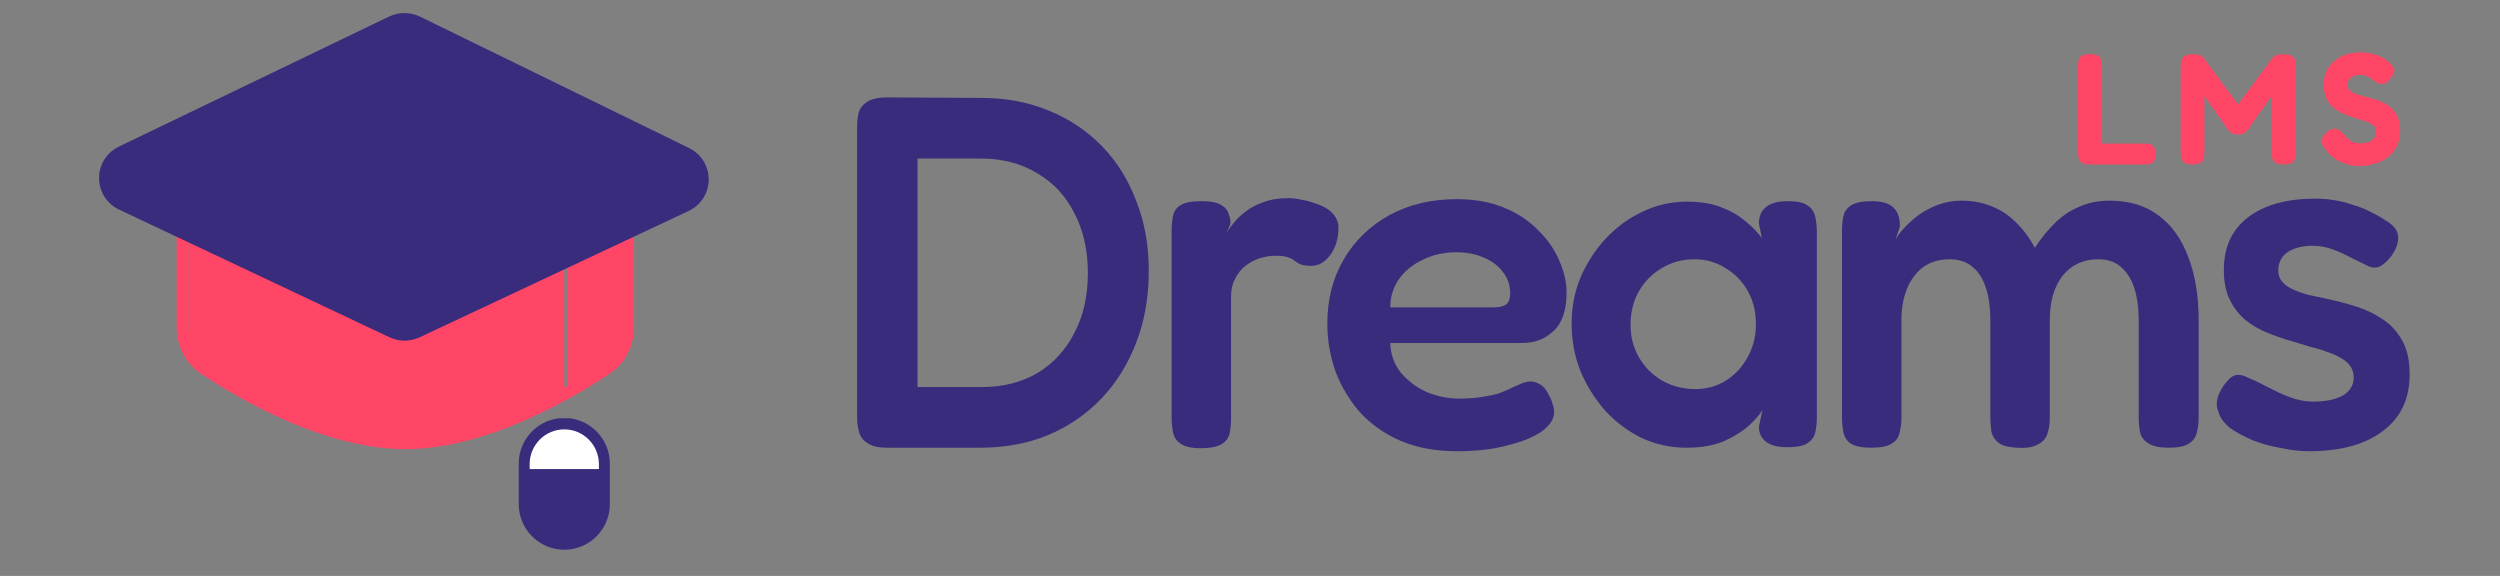
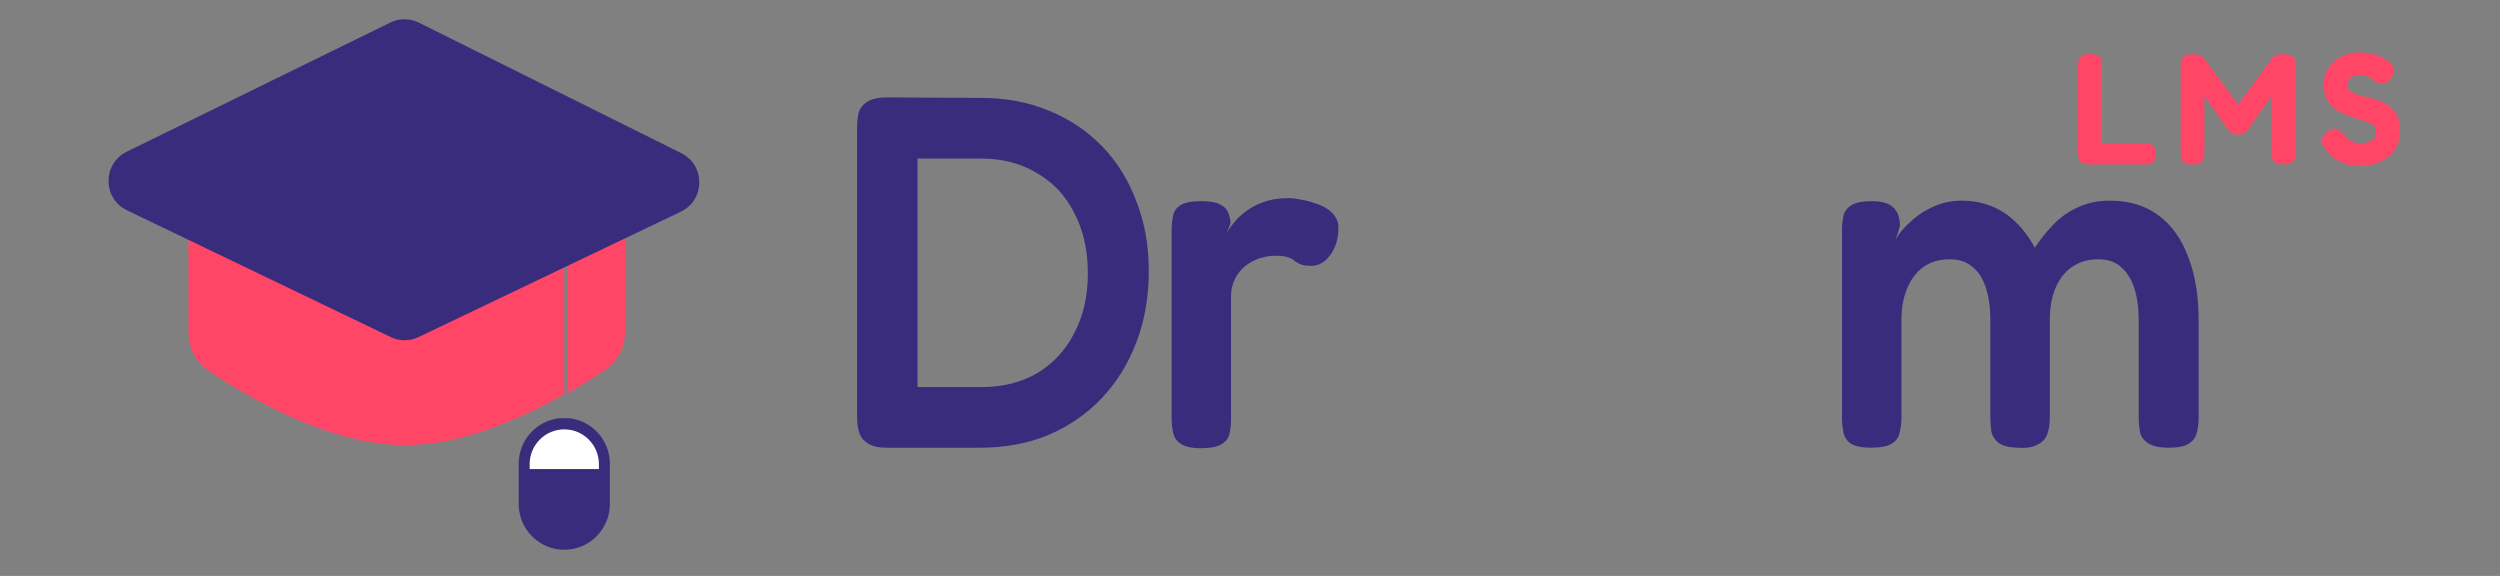
<svg xmlns="http://www.w3.org/2000/svg" width="191" height="44" viewBox="0 0 191 44" fill="none">
  <rect x="0" y="0" width="191" height="44" fill="#808080" stroke="none" />
  <g clip-path="url(#clip0_3_2781)">
    <g clip-path="url(#clip1_3_2781)">
      <path d="M67.771 34.205C67.11 34.205 66.614 34.09 66.283 33.86C65.952 33.656 65.736 33.375 65.634 33.018C65.532 32.66 65.481 32.278 65.481 31.869V9.74C65.481 9.331 65.52 8.961 65.596 8.629C65.698 8.272 65.914 7.991 66.245 7.787C66.576 7.557 67.097 7.442 67.809 7.442L74.984 7.481C76.841 7.481 78.545 7.8 80.097 8.438C81.674 9.076 83.035 9.982 84.18 11.156C85.325 12.33 86.203 13.734 86.813 15.368C87.45 16.976 87.767 18.75 87.767 20.689C87.767 22.68 87.45 24.506 86.813 26.165C86.177 27.824 85.287 29.253 84.142 30.453C82.997 31.652 81.636 32.584 80.059 33.248C78.507 33.886 76.777 34.205 74.869 34.205H67.771ZM70.099 29.572H74.984C76.612 29.572 78.036 29.215 79.258 28.5C80.479 27.76 81.42 26.739 82.081 25.437C82.768 24.135 83.112 22.617 83.112 20.881C83.112 19.12 82.768 17.588 82.081 16.287C81.42 14.959 80.466 13.938 79.219 13.224C77.998 12.483 76.573 12.113 74.945 12.113H70.099V29.572Z" fill="#392C7D" />
      <path d="M91.725 34.243C91.038 34.243 90.529 34.128 90.198 33.898C89.893 33.694 89.702 33.414 89.626 33.056C89.549 32.699 89.511 32.303 89.511 31.869V17.665C89.511 17.206 89.549 16.81 89.626 16.478C89.702 16.121 89.893 15.853 90.198 15.674C90.529 15.47 91.05 15.368 91.763 15.368C92.45 15.368 92.946 15.457 93.251 15.636C93.582 15.814 93.785 16.044 93.862 16.325C93.963 16.58 94.014 16.835 94.014 17.091L93.709 17.78C93.836 17.576 94.014 17.333 94.243 17.052C94.472 16.746 94.778 16.453 95.159 16.172C95.541 15.866 95.999 15.623 96.533 15.444C97.067 15.24 97.703 15.138 98.441 15.138C98.746 15.138 99.064 15.176 99.395 15.253C99.751 15.304 100.094 15.393 100.425 15.521C100.781 15.623 101.099 15.763 101.379 15.942C101.659 16.121 101.875 16.338 102.028 16.593C102.181 16.823 102.257 17.091 102.257 17.397C102.257 18.214 102.053 18.903 101.646 19.465C101.239 20.026 100.756 20.307 100.196 20.307C99.815 20.307 99.535 20.268 99.357 20.192C99.179 20.115 99.026 20.026 98.899 19.924C98.797 19.822 98.632 19.733 98.403 19.656C98.199 19.579 97.868 19.541 97.411 19.541C97.029 19.541 96.635 19.605 96.228 19.733C95.846 19.86 95.49 20.052 95.159 20.307C94.828 20.562 94.561 20.894 94.358 21.302C94.154 21.685 94.052 22.132 94.052 22.642V31.946C94.052 32.38 94.014 32.776 93.938 33.133C93.862 33.465 93.658 33.733 93.327 33.937C92.997 34.141 92.462 34.243 91.725 34.243Z" fill="#392C7D" />
-       <path d="M111.33 34.473C109.676 34.473 108.226 34.205 106.98 33.669C105.759 33.133 104.728 32.405 103.889 31.486C103.075 30.542 102.451 29.496 102.019 28.347C101.612 27.173 101.408 25.96 101.408 24.71C101.408 22.872 101.828 21.238 102.667 19.809C103.507 18.38 104.665 17.257 106.14 16.44C107.641 15.623 109.358 15.215 111.292 15.215C112.666 15.215 113.874 15.432 114.917 15.866C115.96 16.299 116.825 16.874 117.512 17.588C118.224 18.277 118.759 19.043 119.115 19.886C119.496 20.728 119.687 21.545 119.687 22.336C119.687 23.689 119.357 24.672 118.695 25.284C118.059 25.897 117.258 26.203 116.291 26.203H106.216C106.242 27.071 106.509 27.824 107.018 28.462C107.552 29.1 108.214 29.598 109.002 29.955C109.816 30.287 110.643 30.453 111.483 30.453C112.119 30.453 112.678 30.414 113.162 30.338C113.671 30.261 114.103 30.172 114.459 30.07C114.815 29.942 115.121 29.815 115.375 29.687C115.655 29.559 115.909 29.445 116.138 29.342C116.367 29.24 116.584 29.177 116.787 29.151C117.067 29.125 117.347 29.189 117.627 29.342C117.906 29.496 118.135 29.764 118.314 30.146C118.466 30.402 118.568 30.644 118.619 30.874C118.695 31.078 118.733 31.282 118.733 31.486C118.733 31.997 118.428 32.482 117.817 32.941C117.207 33.375 116.342 33.733 115.222 34.013C114.128 34.32 112.831 34.473 111.33 34.473ZM106.216 23.485H114.04C114.472 23.485 114.803 23.421 115.032 23.293C115.261 23.14 115.375 22.834 115.375 22.374C115.375 21.787 115.197 21.264 114.841 20.805C114.485 20.32 114.001 19.949 113.391 19.694C112.78 19.413 112.068 19.273 111.254 19.273C110.312 19.273 109.46 19.465 108.697 19.847C107.934 20.205 107.323 20.702 106.865 21.34C106.433 21.979 106.216 22.693 106.216 23.485Z" fill="#392C7D" />
-       <path d="M136.557 34.166C135.819 34.166 135.272 34.026 134.916 33.745C134.56 33.465 134.381 33.082 134.381 32.597L134.649 31.333C134.445 31.665 134.101 32.061 133.618 32.52C133.135 32.954 132.499 33.35 131.711 33.707C130.921 34.039 129.968 34.205 128.849 34.205C127.653 34.205 126.521 33.962 125.453 33.477C124.409 32.967 123.48 32.278 122.666 31.41C121.878 30.517 121.242 29.508 120.758 28.385C120.3 27.237 120.071 26.012 120.071 24.71C120.071 23.459 120.3 22.285 120.758 21.187C121.242 20.064 121.89 19.069 122.704 18.201C123.519 17.333 124.447 16.657 125.49 16.172C126.558 15.661 127.678 15.406 128.849 15.406C129.892 15.406 130.769 15.546 131.482 15.827C132.219 16.108 132.843 16.465 133.351 16.899C133.86 17.308 134.28 17.742 134.61 18.201L134.381 17.091C134.381 16.529 134.56 16.108 134.916 15.827C135.272 15.521 135.831 15.368 136.595 15.368C137.307 15.368 137.816 15.483 138.122 15.712C138.427 15.917 138.617 16.21 138.693 16.593C138.771 16.95 138.808 17.359 138.808 17.818V31.831C138.808 32.265 138.771 32.661 138.693 33.018C138.617 33.375 138.414 33.656 138.083 33.86C137.778 34.065 137.27 34.166 136.557 34.166ZM129.535 29.725C130.4 29.725 131.177 29.508 131.863 29.074C132.55 28.64 133.097 28.053 133.504 27.313C133.936 26.547 134.153 25.705 134.153 24.786C134.153 23.791 133.936 22.923 133.504 22.183C133.072 21.443 132.499 20.868 131.787 20.46C131.1 20.026 130.324 19.809 129.459 19.809C128.517 19.809 127.678 20.039 126.94 20.498C126.202 20.932 125.618 21.532 125.185 22.298C124.778 23.038 124.574 23.88 124.574 24.825C124.574 25.744 124.791 26.573 125.222 27.313C125.655 28.053 126.241 28.64 126.979 29.074C127.742 29.508 128.594 29.725 129.535 29.725Z" fill="#392C7D" />
      <path d="M142.942 34.205C142.256 34.205 141.747 34.103 141.416 33.899C141.111 33.694 140.92 33.414 140.843 33.056C140.767 32.699 140.729 32.316 140.729 31.908V17.588C140.729 17.18 140.767 16.81 140.843 16.478C140.92 16.146 141.124 15.878 141.454 15.674C141.785 15.47 142.307 15.368 143.019 15.368C143.757 15.368 144.291 15.521 144.621 15.827C144.978 16.134 145.155 16.619 145.155 17.282L144.812 18.354C144.94 18.073 145.155 17.767 145.462 17.435C145.767 17.104 146.135 16.772 146.567 16.44C147.025 16.108 147.534 15.84 148.095 15.636C148.654 15.432 149.239 15.33 149.85 15.33C150.689 15.33 151.452 15.47 152.139 15.751C152.852 16.032 153.475 16.44 154.009 16.976C154.569 17.512 155.052 18.163 155.459 18.928C155.892 18.265 156.376 17.665 156.91 17.129C157.444 16.568 158.067 16.134 158.78 15.827C159.492 15.495 160.293 15.33 161.183 15.33C162.659 15.33 163.893 15.7 164.885 16.44C165.902 17.18 166.665 18.239 167.175 19.618C167.709 20.971 167.976 22.591 167.976 24.48V31.908C167.976 32.342 167.925 32.737 167.824 33.094C167.747 33.426 167.543 33.694 167.213 33.899C166.908 34.103 166.399 34.205 165.686 34.205C164.974 34.205 164.453 34.09 164.122 33.86C163.791 33.656 163.587 33.388 163.511 33.056C163.434 32.699 163.397 32.303 163.397 31.869V24.442C163.397 23.497 163.282 22.681 163.053 21.991C162.824 21.302 162.481 20.766 162.023 20.383C161.591 20 161.018 19.809 160.306 19.809C159.543 19.809 158.881 20 158.321 20.383C157.787 20.741 157.368 21.264 157.062 21.953C156.757 22.642 156.604 23.485 156.604 24.48V31.946C156.604 32.38 156.541 32.788 156.413 33.171C156.286 33.529 156.032 33.797 155.65 33.975C155.294 34.179 154.772 34.256 154.085 34.205C153.45 34.179 152.978 34.052 152.673 33.822C152.394 33.592 152.215 33.312 152.139 32.98C152.089 32.622 152.063 32.252 152.063 31.869V24.442C152.063 23.497 151.949 22.681 151.72 21.991C151.491 21.277 151.147 20.741 150.689 20.383C150.256 20 149.671 19.809 148.934 19.809C148.145 19.809 147.471 20.013 146.911 20.422C146.377 20.83 145.97 21.379 145.69 22.068C145.41 22.757 145.27 23.549 145.27 24.442V31.946C145.27 32.354 145.219 32.737 145.118 33.094C145.041 33.452 144.837 33.72 144.507 33.899C144.202 34.103 143.68 34.205 142.942 34.205Z" fill="#392C7D" />
-       <path d="M176.427 34.473C175.765 34.473 175.066 34.396 174.328 34.243C173.59 34.115 172.878 33.924 172.191 33.669C171.505 33.388 170.907 33.069 170.398 32.712C169.914 32.329 169.608 31.908 169.482 31.448C169.379 31.193 169.342 30.95 169.367 30.721C169.393 30.465 169.469 30.21 169.596 29.955C169.723 29.674 169.914 29.393 170.169 29.113C170.398 28.832 170.626 28.679 170.855 28.653C171.109 28.602 171.428 28.679 171.81 28.883C172.14 29.011 172.497 29.176 172.878 29.381C173.285 29.585 173.692 29.789 174.099 29.993C174.532 30.197 174.965 30.363 175.396 30.491C175.854 30.619 176.299 30.682 176.732 30.682C177.674 30.682 178.424 30.529 178.984 30.223C179.543 29.891 179.823 29.432 179.823 28.845C179.823 28.513 179.734 28.219 179.557 27.964C179.378 27.709 179.136 27.505 178.831 27.351C178.551 27.173 178.208 27.02 177.8 26.892C177.419 26.739 177 26.611 176.542 26.509C176.109 26.382 175.651 26.241 175.167 26.088C174.532 25.909 173.895 25.692 173.26 25.437C172.624 25.182 172.051 24.85 171.542 24.442C171.059 24.033 170.664 23.523 170.359 22.91C170.054 22.298 169.901 21.532 169.901 20.613C169.901 19.464 170.169 18.494 170.703 17.703C171.262 16.886 172.064 16.261 173.107 15.827C174.15 15.393 175.41 15.176 176.885 15.176C177.394 15.176 177.877 15.214 178.334 15.291C178.819 15.368 179.276 15.483 179.709 15.636C180.167 15.763 180.599 15.929 181.006 16.134C181.439 16.338 181.846 16.567 182.227 16.823C182.864 17.18 183.194 17.601 183.219 18.086C183.245 18.546 183.067 19.043 182.685 19.579C182.406 19.937 182.126 20.192 181.846 20.345C181.566 20.473 181.273 20.473 180.968 20.345C180.561 20.141 180.116 19.924 179.633 19.694C179.175 19.439 178.691 19.222 178.182 19.043C177.699 18.865 177.19 18.775 176.656 18.775C176.147 18.775 175.689 18.852 175.282 19.005C174.875 19.158 174.569 19.375 174.367 19.656C174.163 19.937 174.061 20.268 174.061 20.651C174.061 21.009 174.163 21.302 174.367 21.532C174.569 21.762 174.837 21.953 175.167 22.106C175.499 22.259 175.893 22.4 176.351 22.527C176.808 22.629 177.292 22.732 177.8 22.834C178.513 22.987 179.238 23.178 179.976 23.408C180.714 23.638 181.388 23.957 181.998 24.365C182.635 24.773 183.143 25.322 183.524 26.011C183.906 26.675 184.097 27.543 184.097 28.615C184.097 30.478 183.411 31.92 182.037 32.941C180.689 33.962 178.819 34.473 176.427 34.473Z" fill="#392C7D" />
      <path d="M159.675 12.564C159.386 12.564 159.178 12.524 159.049 12.444C158.922 12.355 158.841 12.239 158.809 12.094C158.777 11.949 158.761 11.801 158.761 11.648V5.052C158.761 4.891 158.774 4.742 158.798 4.606C158.83 4.469 158.909 4.356 159.038 4.268C159.166 4.179 159.379 4.135 159.675 4.135C159.98 4.135 160.192 4.179 160.312 4.268C160.44 4.356 160.516 4.469 160.54 4.606C160.572 4.742 160.588 4.891 160.588 5.052V10.973H163.882C164.018 10.973 164.146 10.985 164.267 11.009C164.386 11.033 164.483 11.101 164.555 11.214C164.634 11.326 164.674 11.511 164.674 11.768C164.674 12.018 164.634 12.203 164.555 12.323C164.475 12.436 164.375 12.504 164.254 12.528C164.142 12.552 164.018 12.564 163.882 12.564H159.675Z" fill="#FF4667" />
      <path d="M167.505 12.564C167.217 12.564 167.008 12.52 166.88 12.432C166.76 12.343 166.684 12.231 166.652 12.094C166.62 11.949 166.604 11.797 166.604 11.636V5.04C166.604 4.887 166.62 4.746 166.652 4.618C166.684 4.481 166.763 4.368 166.892 4.28C167.02 4.192 167.233 4.147 167.529 4.147C167.729 4.147 167.882 4.159 167.985 4.184C168.09 4.208 168.165 4.244 168.214 4.292C168.262 4.332 168.315 4.38 168.37 4.437L171.074 8.103H170.894L173.61 4.437C173.674 4.356 173.739 4.296 173.803 4.256C173.867 4.216 173.948 4.188 174.043 4.171C174.148 4.155 174.292 4.147 174.476 4.147C174.764 4.147 174.973 4.192 175.101 4.28C175.229 4.368 175.31 4.485 175.342 4.63C175.373 4.766 175.389 4.911 175.389 5.064V11.66C175.389 11.813 175.373 11.957 175.342 12.094C175.31 12.231 175.229 12.343 175.101 12.432C174.973 12.52 174.761 12.564 174.463 12.564C174.175 12.564 173.967 12.52 173.839 12.432C173.711 12.343 173.631 12.227 173.599 12.082C173.566 11.937 173.55 11.789 173.55 11.636V7.331L171.76 9.875C171.728 9.915 171.683 9.972 171.628 10.044C171.572 10.108 171.491 10.165 171.387 10.213C171.291 10.261 171.158 10.285 170.991 10.285C170.814 10.285 170.674 10.261 170.57 10.213C170.474 10.165 170.398 10.108 170.342 10.044C170.285 9.98 170.237 9.924 170.197 9.875L168.418 7.343V11.66C168.418 11.813 168.402 11.957 168.37 12.094C168.339 12.231 168.258 12.343 168.13 12.432C168.009 12.52 167.801 12.564 167.505 12.564Z" fill="#FF4667" />
      <path d="M180.347 12.685C179.922 12.685 179.55 12.633 179.229 12.528C178.917 12.424 178.648 12.299 178.423 12.154C178.207 12.002 178.035 11.853 177.908 11.708C177.779 11.564 177.691 11.455 177.642 11.383C177.507 11.206 177.422 11.053 177.39 10.924C177.359 10.788 177.375 10.651 177.438 10.514C177.51 10.378 177.631 10.229 177.799 10.068C177.967 9.924 178.124 9.847 178.267 9.839C178.42 9.823 178.568 9.859 178.713 9.948C178.856 10.036 178.996 10.161 179.133 10.322C179.325 10.555 179.513 10.719 179.698 10.816C179.89 10.904 180.091 10.949 180.299 10.949C180.563 10.949 180.788 10.916 180.972 10.852C181.156 10.788 181.297 10.687 181.393 10.551C181.488 10.406 181.537 10.225 181.537 10.008C181.537 9.831 181.469 9.69 181.332 9.586C181.205 9.473 181.028 9.377 180.804 9.296C180.587 9.216 180.342 9.14 180.07 9.067C179.806 8.987 179.542 8.895 179.278 8.79C179.093 8.726 178.917 8.645 178.748 8.549C178.581 8.452 178.42 8.344 178.267 8.223C178.115 8.103 177.983 7.958 177.871 7.789C177.766 7.62 177.683 7.427 177.618 7.21C177.562 6.993 177.534 6.744 177.534 6.463C177.534 5.988 177.65 5.566 177.882 5.197C178.115 4.827 178.436 4.537 178.845 4.328C179.262 4.111 179.738 4.003 180.275 4.003C180.635 4.003 180.948 4.035 181.213 4.099C181.485 4.163 181.713 4.24 181.897 4.328C182.082 4.417 182.226 4.505 182.33 4.594C182.443 4.674 182.519 4.738 182.559 4.787C182.783 4.996 182.907 5.176 182.931 5.329C182.955 5.474 182.871 5.679 182.678 5.944C182.478 6.226 182.277 6.382 182.078 6.414C181.886 6.447 181.665 6.378 181.416 6.209C181.321 6.121 181.224 6.041 181.128 5.968C181.031 5.896 180.915 5.84 180.78 5.799C180.651 5.751 180.479 5.727 180.263 5.727C180.134 5.727 180.014 5.747 179.902 5.787C179.79 5.82 179.693 5.868 179.614 5.932C179.534 5.996 179.469 6.077 179.421 6.173C179.373 6.262 179.349 6.362 179.349 6.475C179.349 6.66 179.41 6.808 179.529 6.921C179.658 7.033 179.822 7.126 180.022 7.198C180.231 7.263 180.459 7.327 180.707 7.391C180.964 7.447 181.224 7.516 181.488 7.596C181.73 7.677 181.962 7.777 182.186 7.898C182.411 8.01 182.61 8.155 182.787 8.332C182.963 8.509 183.103 8.73 183.208 8.995C183.32 9.26 183.375 9.586 183.375 9.972C183.375 10.454 183.283 10.868 183.1 11.214C182.915 11.559 182.67 11.841 182.366 12.058C182.062 12.275 181.733 12.432 181.38 12.528C181.028 12.633 180.683 12.685 180.347 12.685Z" fill="#FF4667" />
      <path d="M47.753 17.371V25.346C47.753 26.511 47.208 27.594 46.31 28.205C45.554 28.718 44.538 29.372 43.336 30.053V17.371H47.753Z" fill="#FF4667" />
      <path d="M43.112 17.371V30.109C39.874 31.958 35.301 34.008 30.961 34.008C25.012 34.008 18.628 30.156 15.837 28.253C14.939 27.64 14.394 26.553 14.394 25.383V17.371H43.112Z" fill="#FF4667" />
-       <path d="M47.533 17.205V24.994C47.533 26.136 46.988 27.196 46.09 27.794C43.299 29.65 36.915 33.409 30.966 33.409C25.017 33.409 18.633 29.65 15.842 27.794C14.944 27.196 14.399 26.136 14.399 24.994V17.205H47.533ZM48.435 16.3H13.497V24.994C13.497 26.45 14.188 27.779 15.344 28.548C16.814 29.527 19.138 30.942 21.861 32.128C25.189 33.579 28.253 34.315 30.966 34.315C33.679 34.315 36.743 33.579 40.071 32.128C42.794 30.942 45.117 29.526 46.588 28.548C47.744 27.779 48.435 26.45 48.435 24.994V16.3Z" fill="#FF4667" />
      <path d="M42.694 31.957C41.849 32.059 41.072 32.468 40.508 33.107C39.943 33.746 39.631 34.57 39.63 35.423V38.504C39.63 39.753 40.294 40.907 41.371 41.532C42.448 42.156 43.775 42.156 44.852 41.532C45.929 40.907 46.593 39.753 46.593 38.504V35.423C46.592 34.57 46.279 33.746 45.715 33.107C45.151 32.468 44.373 32.059 43.529 31.957" fill="#392C7D" />
      <path d="M45.757 35.835H40.466V35.461C40.466 33.994 41.65 32.804 43.111 32.804C44.572 32.804 45.756 33.994 45.756 35.461L45.757 35.835Z" fill="white" />
      <path d="M52.015 16.172L31.978 25.753C31.303 26.075 30.52 26.074 29.846 25.75L9.699 16.066C7.831 15.168 7.821 12.502 9.682 11.59L29.818 1.724C30.508 1.386 31.314 1.389 32.002 1.73L52.05 11.7C53.901 12.621 53.881 15.28 52.015 16.172Z" fill="#392C7D" />
-       <path d="M30.903 1.889C31.179 1.889 31.455 1.951 31.709 2.076L52.232 12.1C53.591 12.764 53.576 14.681 52.206 15.324L31.692 24.959C31.445 25.075 31.178 25.133 30.911 25.133C30.643 25.133 30.375 25.074 30.127 24.957L9.503 15.22C8.133 14.572 8.125 12.65 9.491 11.993L30.107 2.071C30.358 1.95 30.631 1.889 30.903 1.889ZM30.903 1C30.492 1 30.08 1.094 29.711 1.272L9.096 11.193C8.15 11.648 7.565 12.575 7.569 13.613C7.573 14.651 8.165 15.574 9.114 16.022L29.738 25.759C30.102 25.931 30.508 26.022 30.911 26.022C31.313 26.022 31.717 25.932 32.079 25.762L52.594 16.127C53.542 15.682 54.136 14.762 54.144 13.727C54.152 12.691 53.572 11.762 52.632 11.303L32.109 1.279C31.736 1.096 31.319 1 30.903 1Z" fill="#392C7D" />
    </g>
  </g>
  <defs>
    <clipPath id="clip0_3_2781">
      <rect width="191" height="44" fill="white" />
    </clipPath>
    <clipPath id="clip1_3_2781">
      <rect width="177.667" height="41" fill="white" transform="translate(7 1)" />
    </clipPath>
  </defs>
</svg>